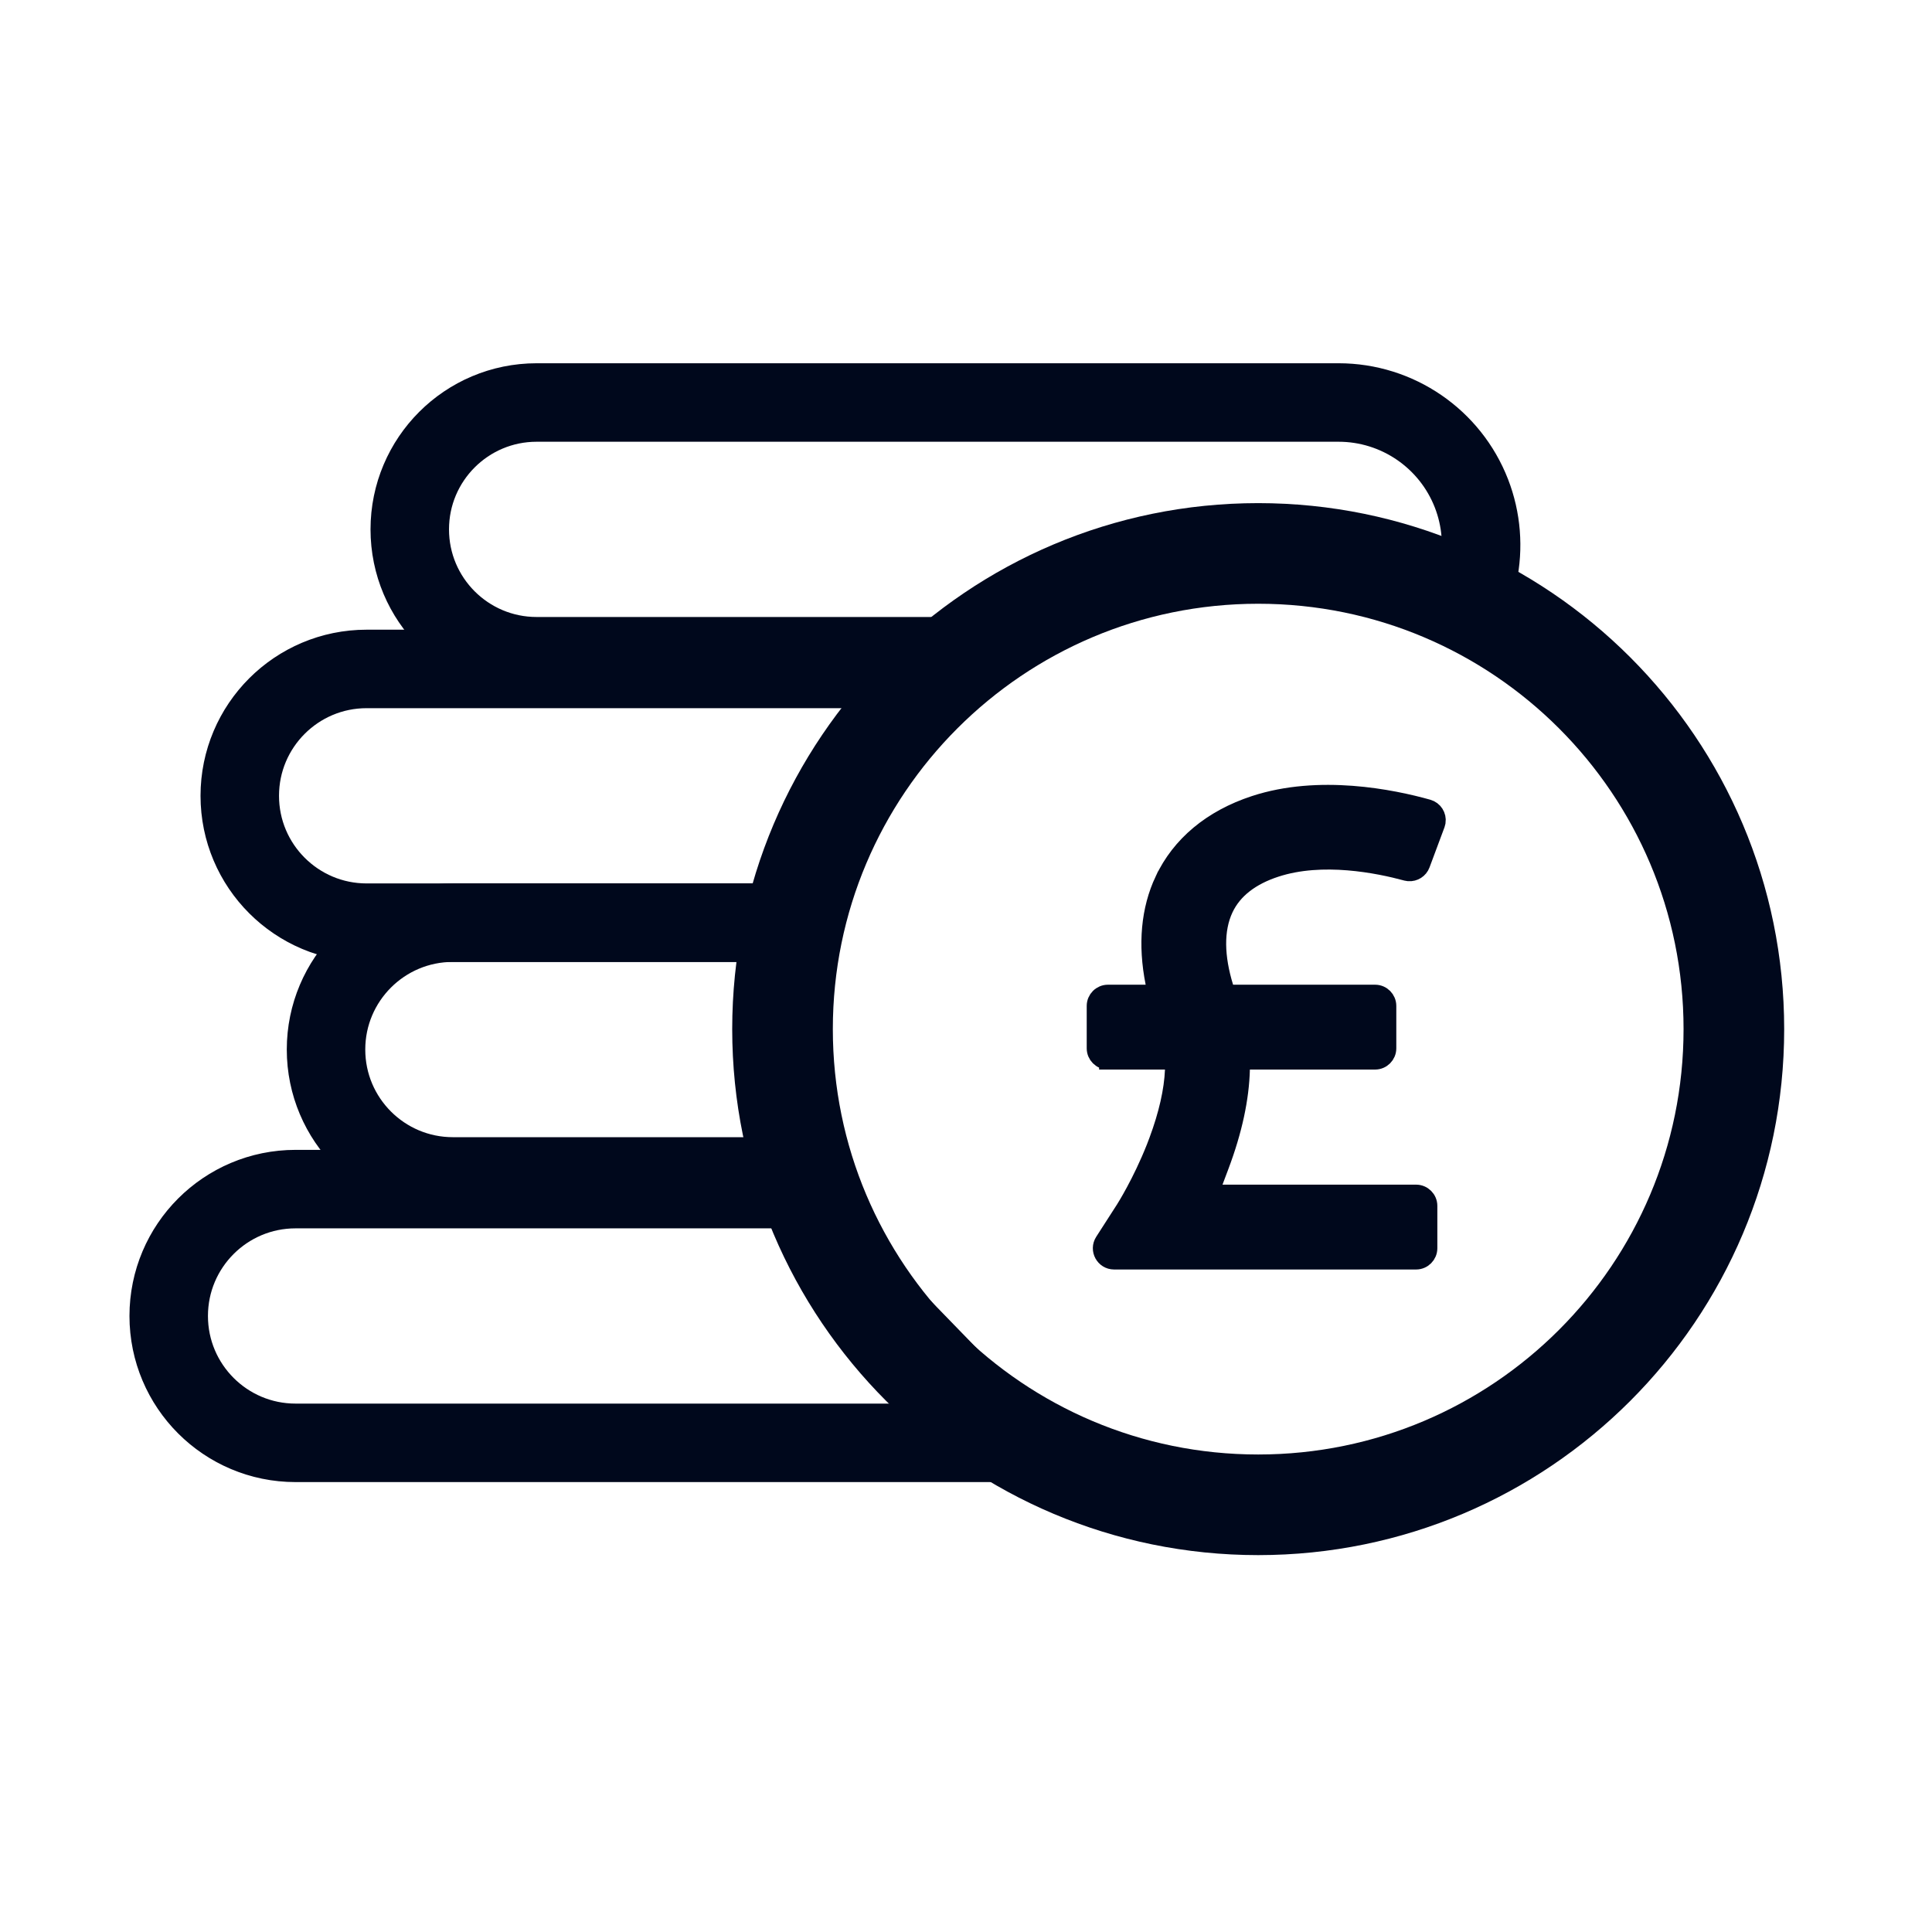
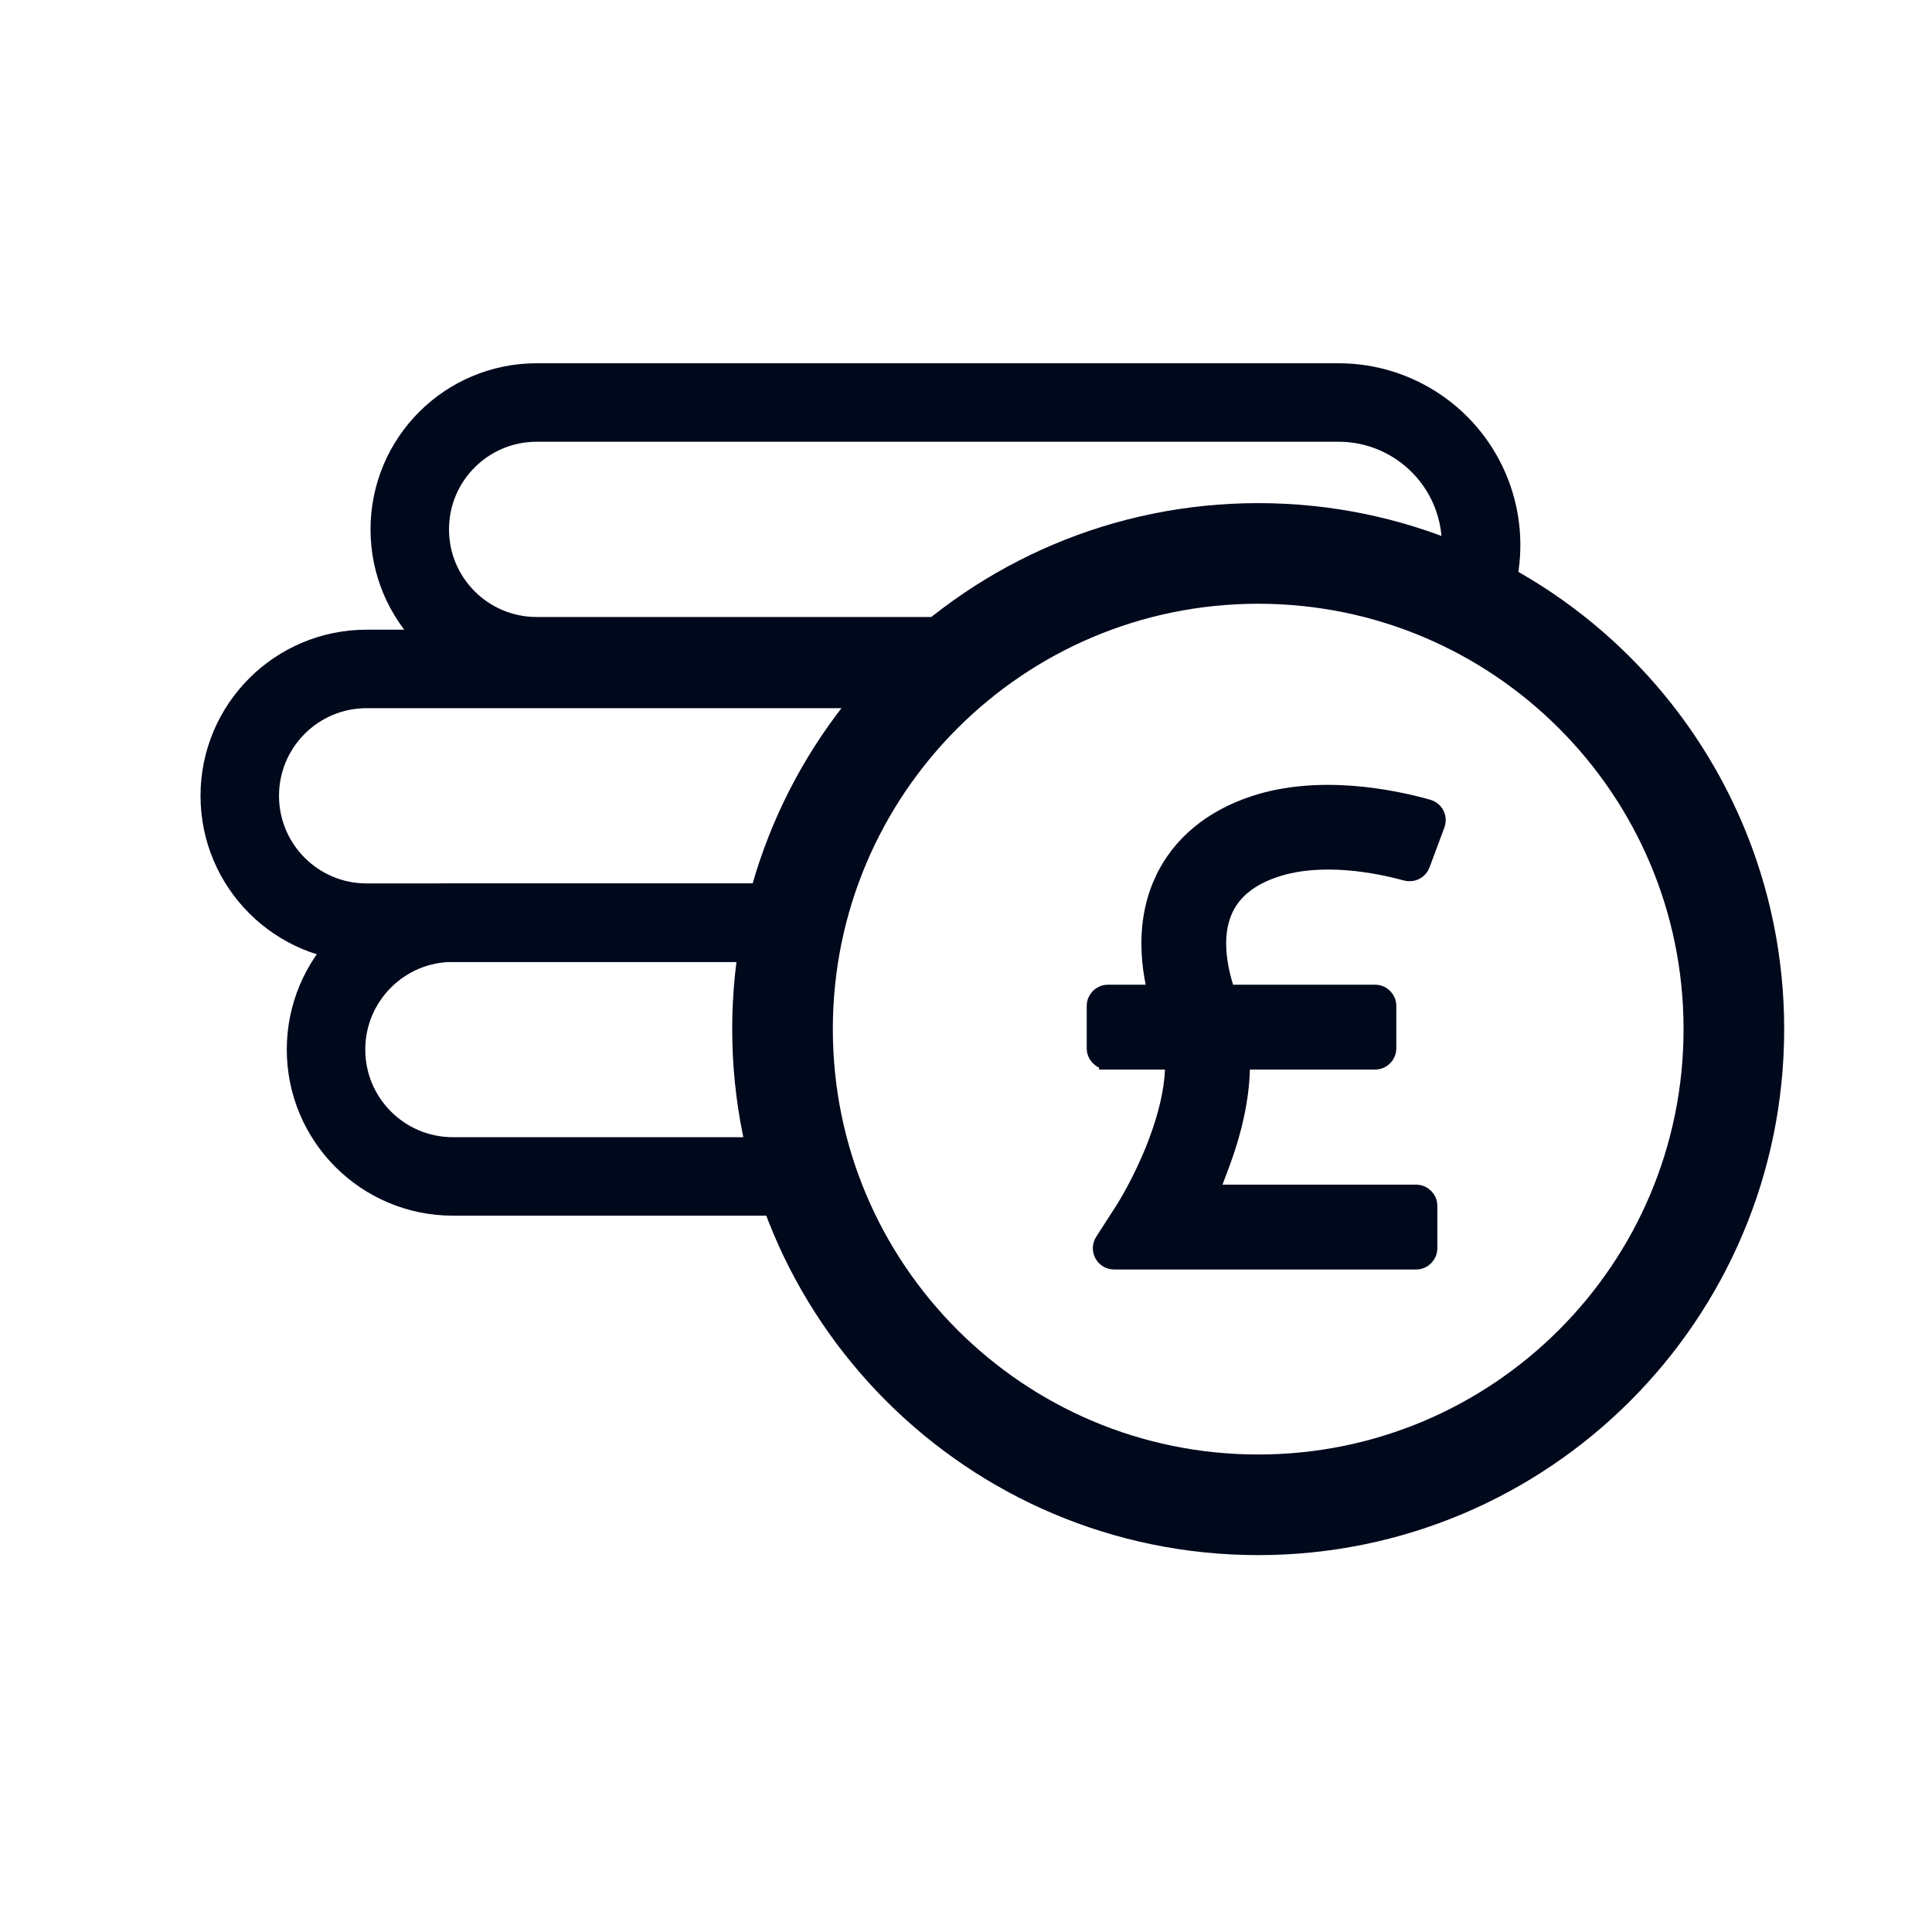
<svg xmlns="http://www.w3.org/2000/svg" width="96" height="96" viewBox="0 0 96 96" fill="none">
  <path d="M22.505 58.456H39.433C39.678 58.456 39.862 58.233 39.816 57.993L38.77 52.499L38.77 46.237C38.77 46.022 38.595 45.847 38.38 45.847H22.505C19.023 45.847 16.2 48.67 16.2 52.151C16.2 55.633 19.023 58.456 22.505 58.456Z" stroke="#00081C" stroke-width="3.9" />
-   <path d="M14.688 71.694H49.461C49.805 71.694 49.98 71.28 49.74 71.033L43.883 65L39.832 59.251C39.759 59.148 39.64 59.086 39.513 59.086H14.688C11.206 59.086 8.383 61.908 8.383 65.39C8.383 68.872 11.206 71.694 14.688 71.694Z" stroke="#00081C" stroke-width="3.9" />
  <path d="M38.694 45.652L45.495 33.823C45.645 33.563 45.457 33.239 45.157 33.239H18.218C14.737 33.239 11.914 36.061 11.914 39.543C11.914 43.025 14.737 45.847 18.218 45.847H38.355C38.495 45.847 38.624 45.773 38.694 45.652Z" stroke="#00081C" stroke-width="3.9" />
  <path d="M66.513 20H26.666C23.184 20 20.361 22.823 20.361 26.304C20.361 29.786 23.184 32.608 26.666 32.608H46.92L55.909 28.431C58.602 27.18 61.649 26.919 64.516 27.694L73.053 30.004C73.094 30.015 73.135 29.989 73.144 29.948L73.44 28.562C73.728 27.212 73.616 25.808 73.117 24.521C72.059 21.796 69.436 20 66.513 20Z" stroke="#00081C" stroke-width="3.9" />
  <path d="M62.52 27.5C49.466 27.5 38.883 38.082 38.883 51.136C38.883 64.19 49.466 74.773 62.52 74.773C75.573 74.772 86.155 64.19 86.155 51.136C86.155 38.082 75.573 27.5 62.52 27.5Z" stroke="#00081C" stroke-width="5" />
  <path d="M62.344 39.974C65.546 38.924 69.167 39.659 70.952 40.161C71.253 40.246 71.436 40.54 71.393 40.839L71.359 40.967L70.62 42.949C70.523 43.209 70.267 43.367 69.997 43.347L69.881 43.327C68.493 42.951 65.708 42.382 63.384 43.145C62.175 43.54 61.289 44.201 60.843 45.15C60.348 46.202 60.389 47.559 60.851 49.059L60.946 49.369H68.328C68.667 49.369 68.942 49.644 68.942 49.983V52.091C68.942 52.43 68.667 52.706 68.328 52.706H61.679L61.667 53.134C61.63 54.573 61.288 56.173 60.63 57.923L60.334 58.709L60.109 59.304H70.365C70.704 59.304 70.981 59.579 70.981 59.918V62.026C70.98 62.365 70.704 62.641 70.365 62.641H55.357C54.871 62.64 54.578 62.103 54.84 61.693L55.883 60.071L55.884 60.069C55.902 60.041 56.714 58.758 57.398 57.029L57.532 56.677C58.012 55.384 58.283 54.2 58.326 53.165L58.345 52.707H55.053V52.706C54.714 52.706 54.438 52.43 54.438 52.091V49.983C54.438 49.645 54.714 49.369 55.053 49.369H57.464L57.358 48.843C56.974 46.922 57.137 45.189 57.823 43.731H57.824C58.645 41.986 60.193 40.679 62.344 39.974Z" fill="#00081C" stroke="#00081C" stroke-width="0.879" />
</svg>